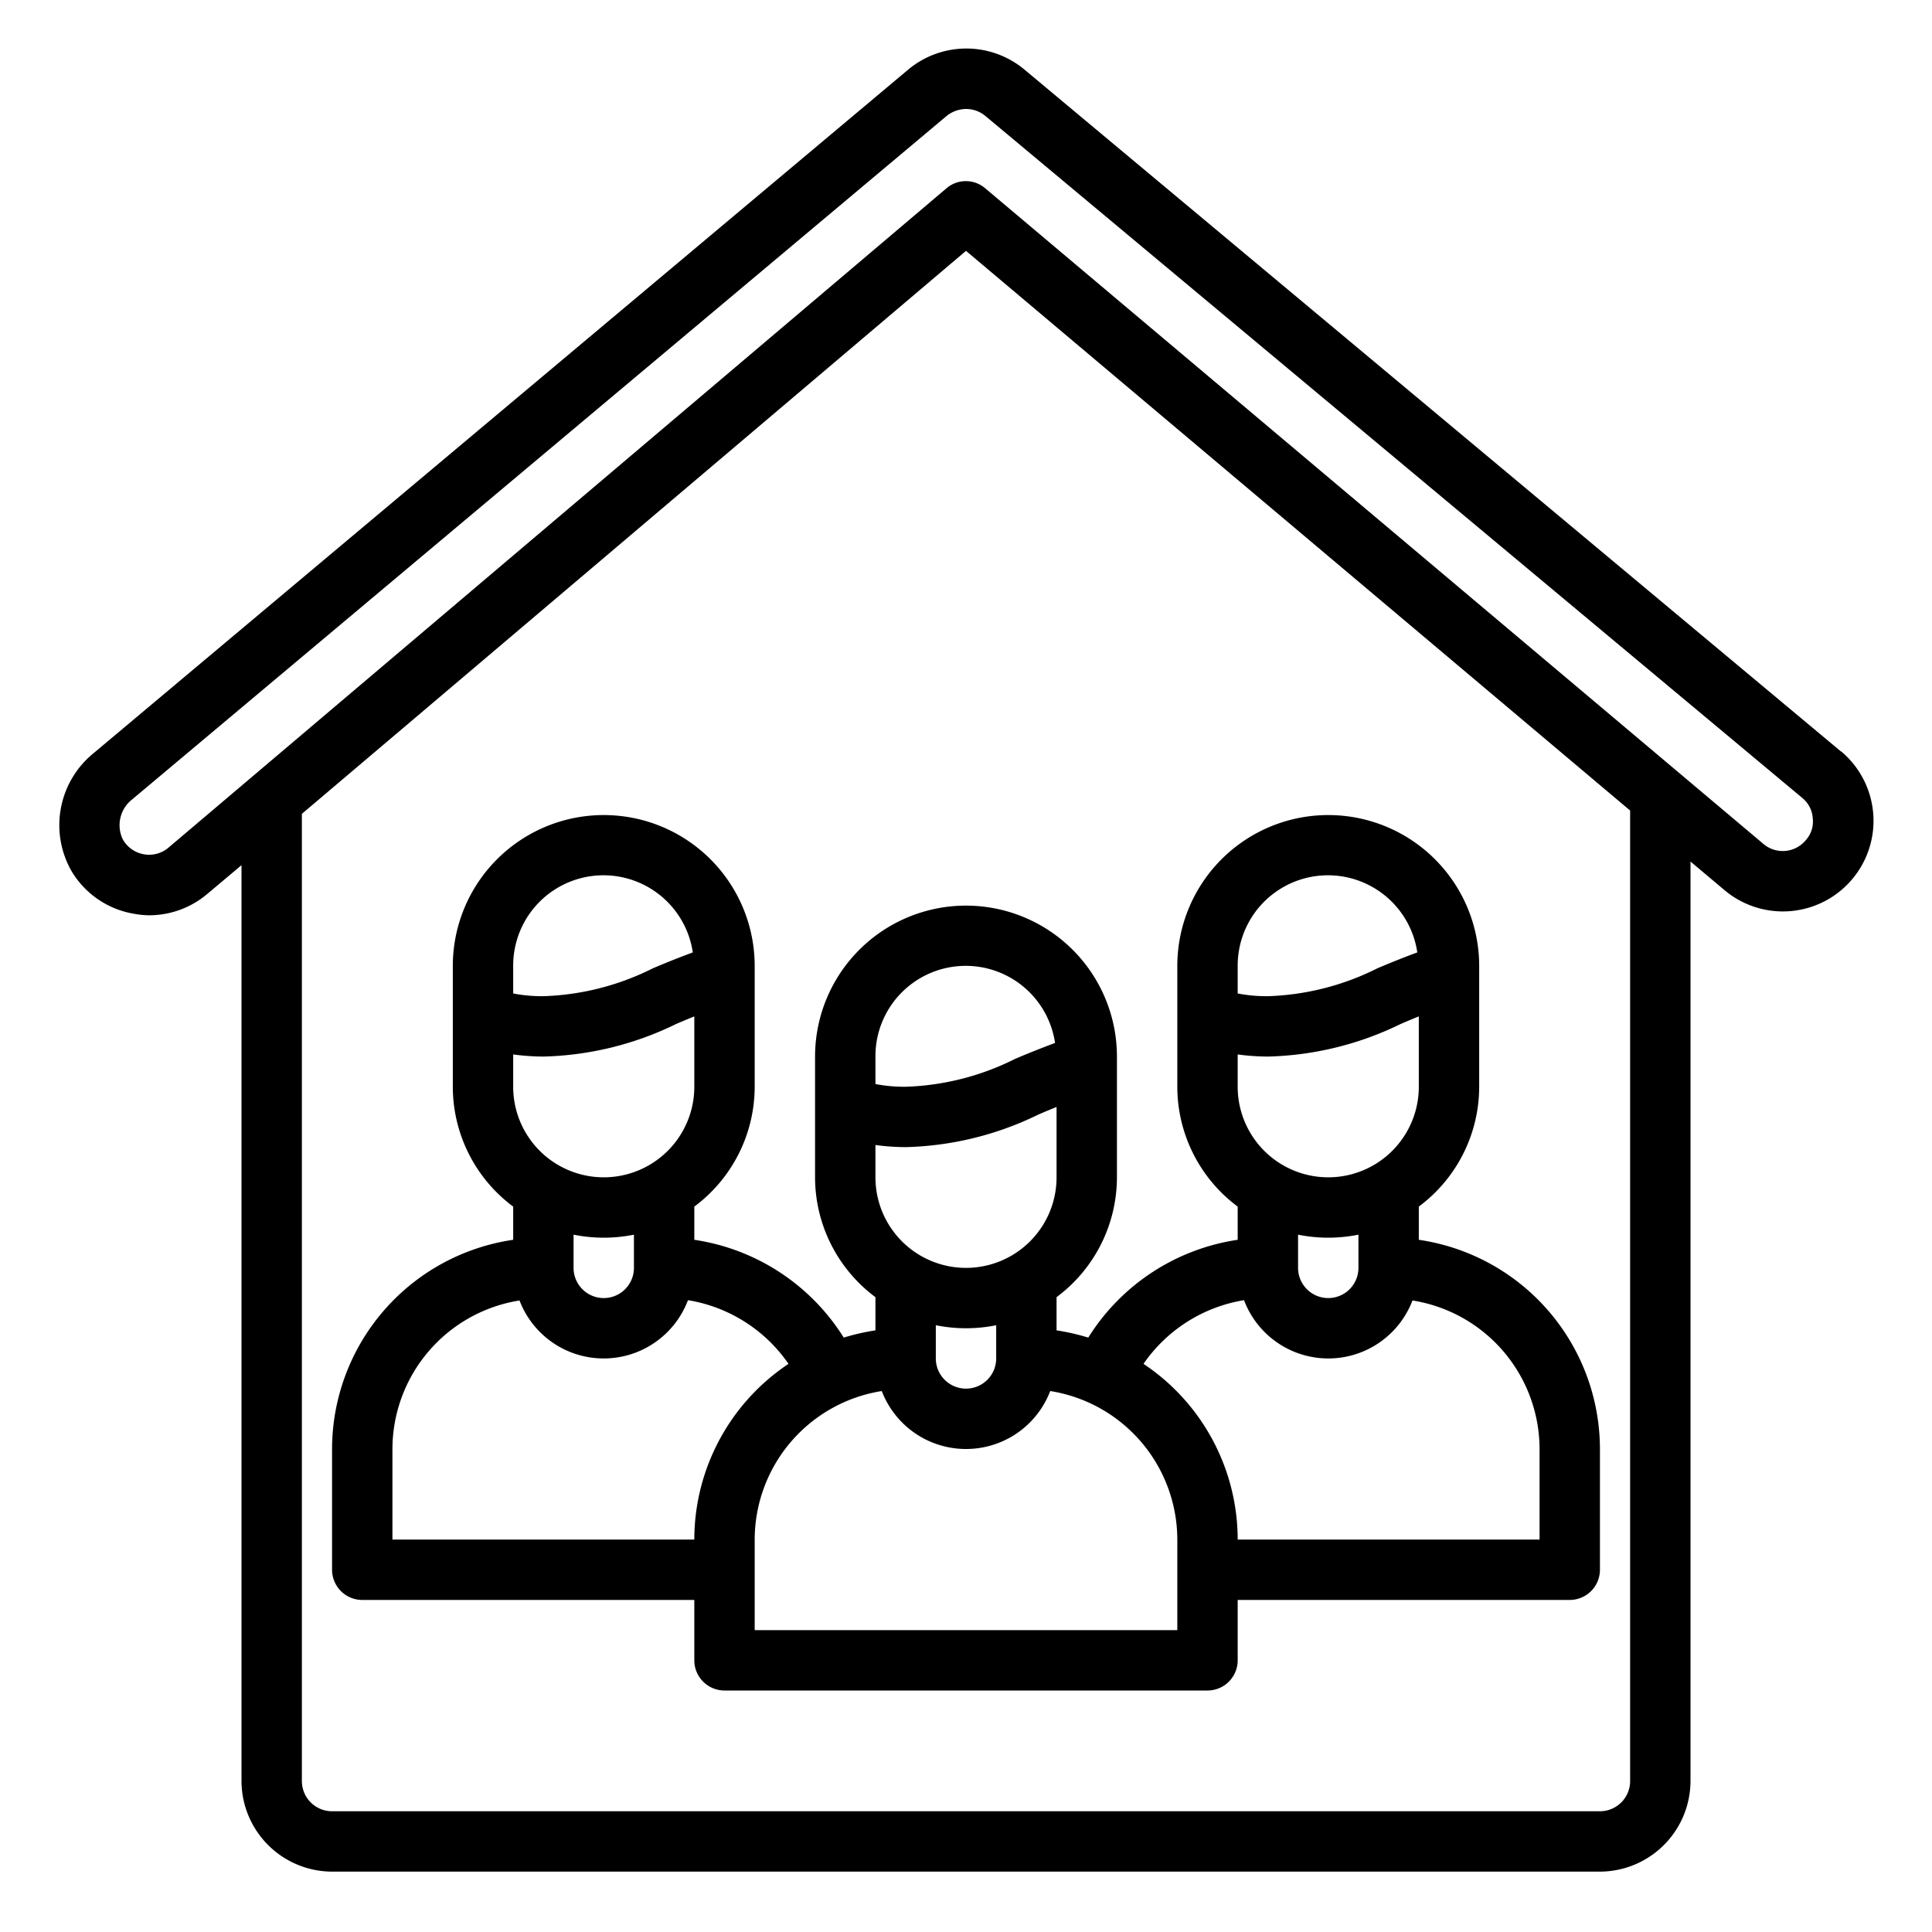
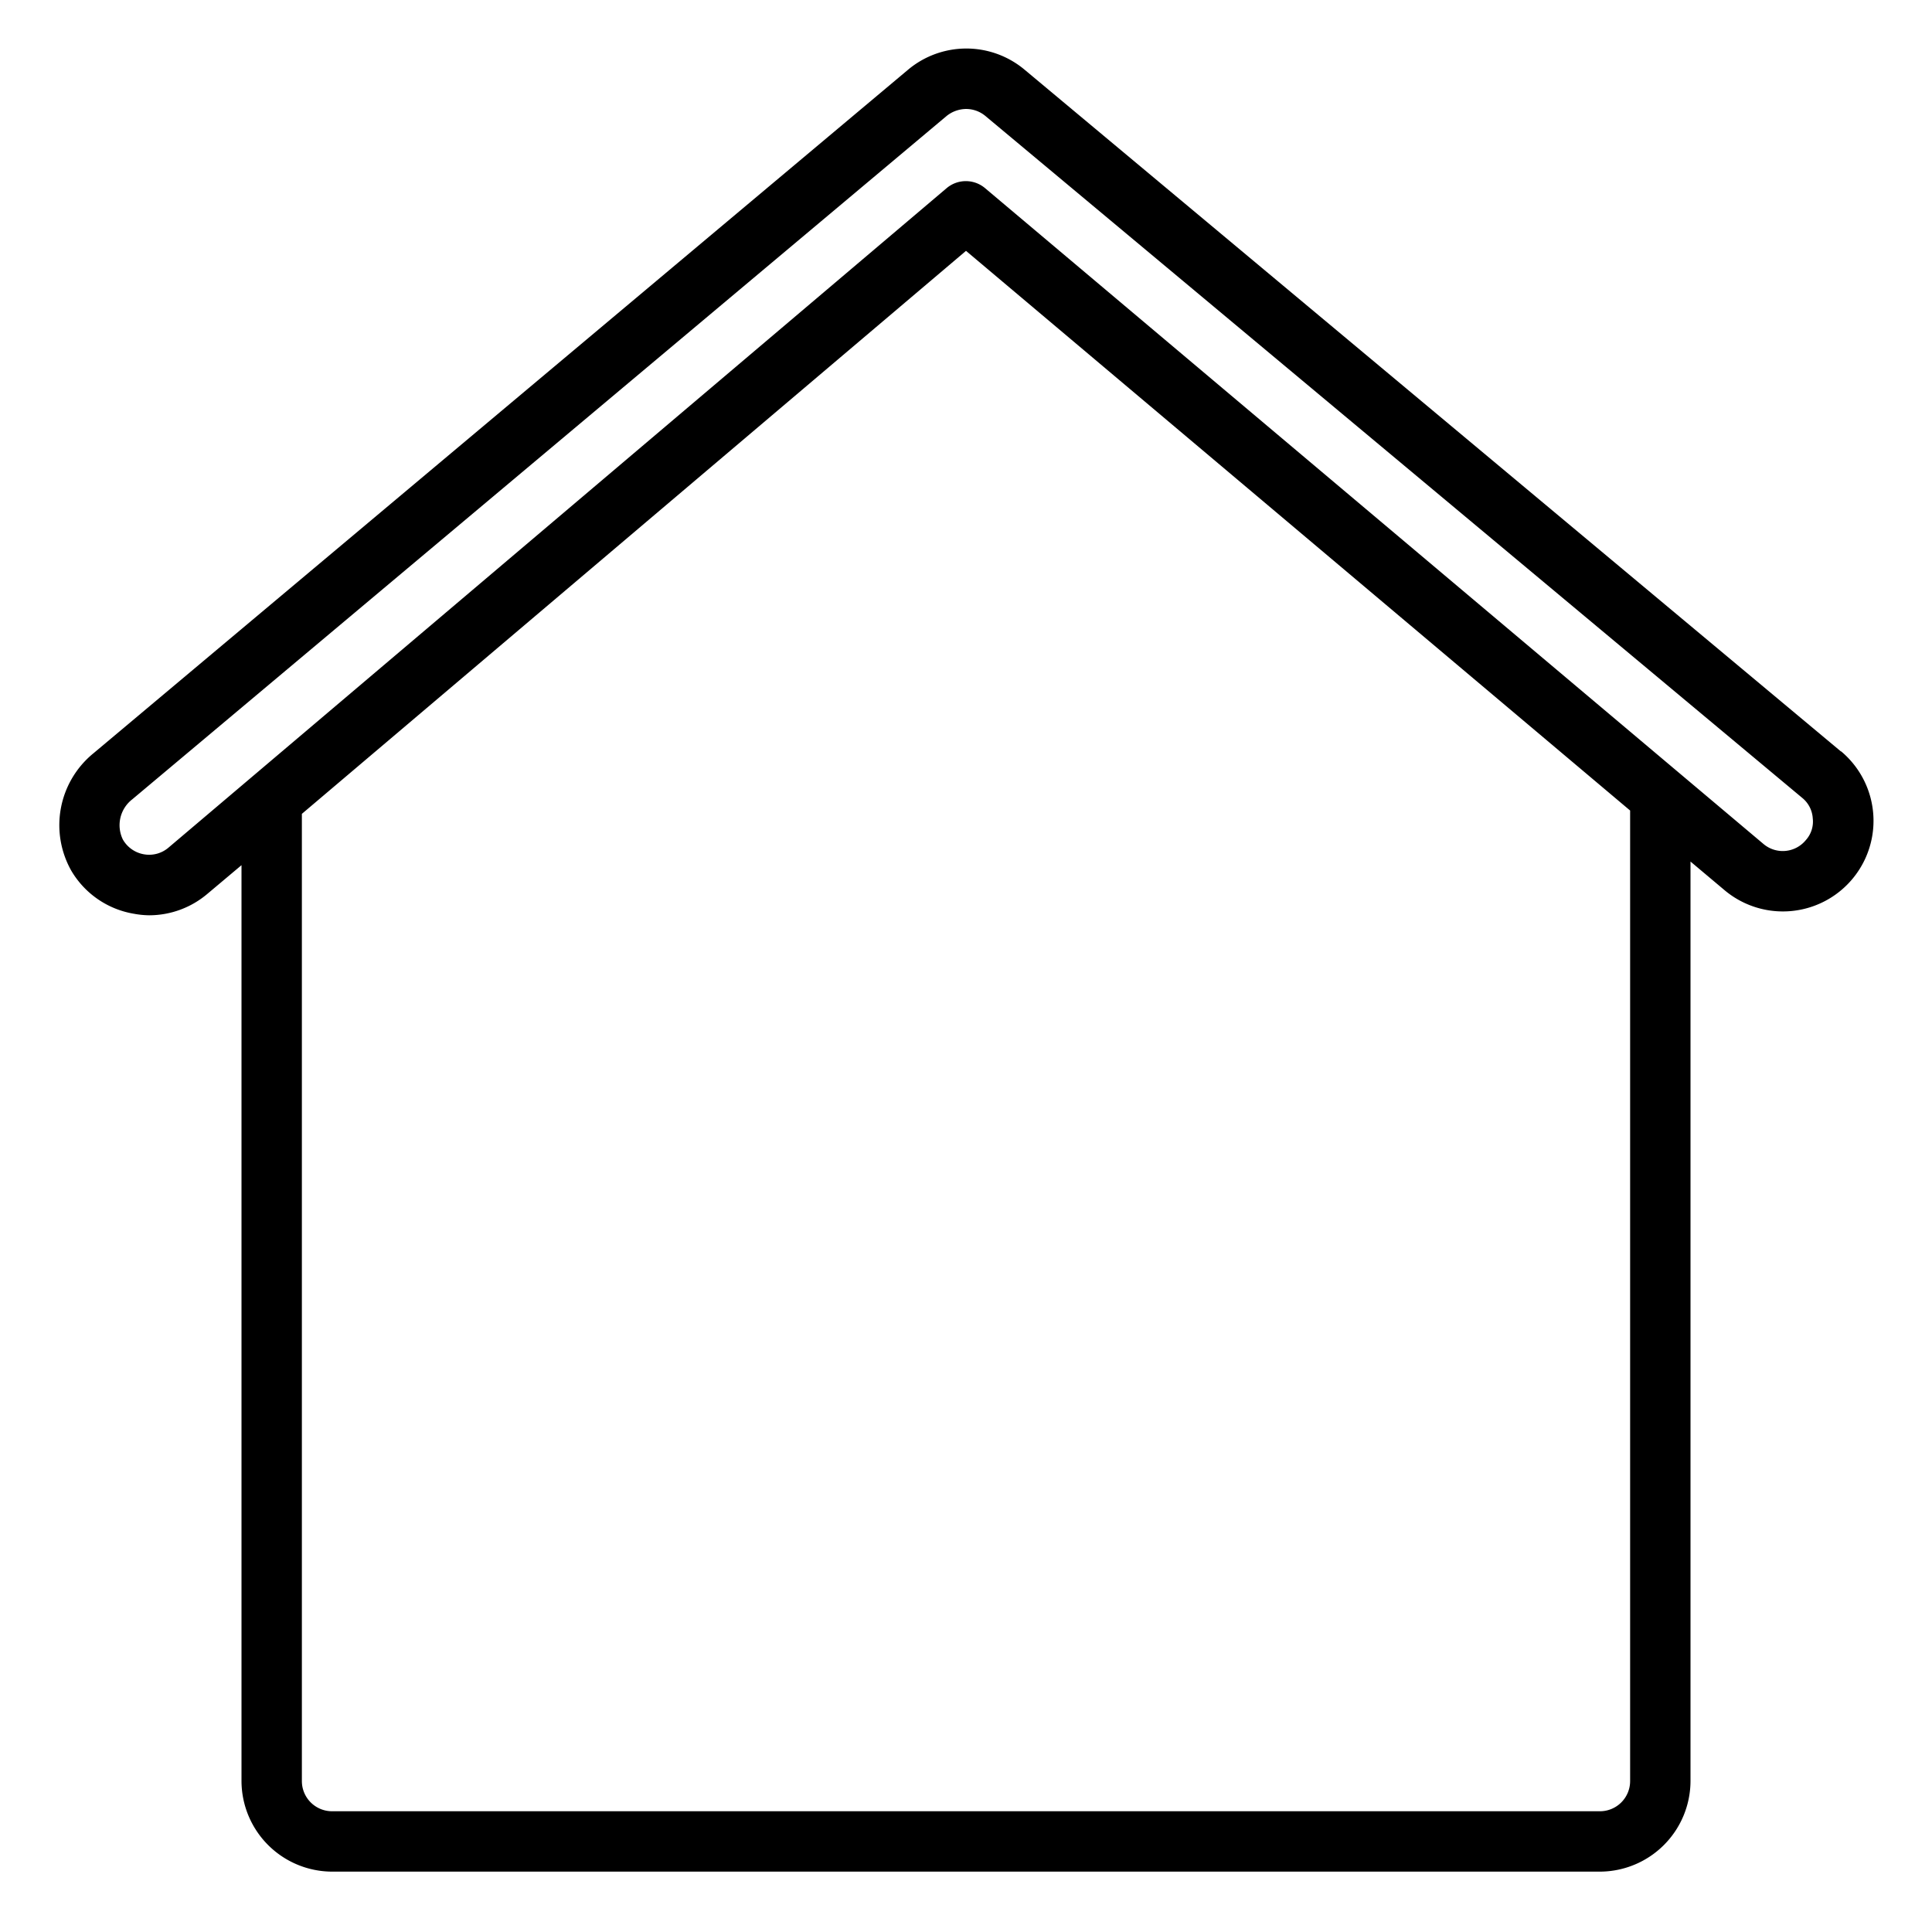
<svg xmlns="http://www.w3.org/2000/svg" viewBox="0 0 64 64">
  <g id="Teamwork-Working_At_Home-Network-Collaboration-Group" data-name="Teamwork-Working At Home-Network-Collaboration-Group">
    <path d="M60.99,24.89h-.01L33.93,2.3a3.005,3.005,0,0,0-3.85.01L3.1,24.95a3.071,3.071,0,0,0-.74,3.89,2.976,2.976,0,0,0,2.08,1.43,2.921,2.921,0,0,0,.5.05,2.986,2.986,0,0,0,1.93-.71L8,28.66V59a3.009,3.009,0,0,0,3,3H53a3.009,3.009,0,0,0,3-3V28.54l1.13.95a3,3,0,0,0,3.86-4.6ZM54,59a1,1,0,0,1-1,1H11a1,1,0,0,1-1-1V26.96L32,8.31,54,26.85Zm5.82-31.17a.988.988,0,0,1-1.4.13L32.64,6.24a.987.987,0,0,0-1.29,0L5.58,28.08a.986.986,0,0,1-.81.22,1,1,0,0,1-.7-.49,1.083,1.083,0,0,1,.31-1.33L31.36,3.84A1.047,1.047,0,0,1,32,3.61a1,1,0,0,1,.64.23L59.7,26.43a.948.948,0,0,1,.35.68A.913.913,0,0,1,59.82,27.83Z" />
-     <path d="M47,41.07v-1.1A4.952,4.952,0,0,0,49,36V32a5,5,0,0,0-10,0v4a4.952,4.952,0,0,0,2,3.97v1.1a7.055,7.055,0,0,0-4.95,3.24A7.279,7.279,0,0,0,35,44.07v-1.1A4.952,4.952,0,0,0,37,39V35a5,5,0,0,0-10,0v4a4.952,4.952,0,0,0,2,3.97v1.1a7.279,7.279,0,0,0-1.05.24A7.055,7.055,0,0,0,23,41.07v-1.1A4.952,4.952,0,0,0,25,36V32a5,5,0,0,0-10,0v4a4.952,4.952,0,0,0,2,3.97v1.1A7.013,7.013,0,0,0,11,48v4a1,1,0,0,0,1,1H23v2a1,1,0,0,0,1,1H40a1,1,0,0,0,1-1V53H52a1,1,0,0,0,1-1V48A7.013,7.013,0,0,0,47,41.07ZM41,32a2.991,2.991,0,0,1,5.95-.45c-.46.17-.91.35-1.33.53A8.669,8.669,0,0,1,42,33a5.022,5.022,0,0,1-1-.09Zm0,2.93A7.718,7.718,0,0,0,42,35a10.562,10.562,0,0,0,4.4-1.08c.21-.09.4-.17.6-.25V36a3,3,0,0,1-6,0Zm4,5.97V42a1,1,0,0,1-2,0V40.9a5.05,5.05,0,0,0,2,0ZM29,35a2.991,2.991,0,0,1,5.95-.45c-.46.17-.91.35-1.33.53A8.669,8.669,0,0,1,30,36a5.022,5.022,0,0,1-1-.09Zm0,2.93A7.718,7.718,0,0,0,30,38a10.562,10.562,0,0,0,4.4-1.08c.21-.09.4-.17.6-.25V39a3,3,0,0,1-6,0Zm4,5.97V45a1,1,0,0,1-2,0V43.9a5.05,5.05,0,0,0,2,0ZM17,32a2.991,2.991,0,0,1,5.95-.45c-.46.17-.91.35-1.33.53A8.669,8.669,0,0,1,18,33a5.022,5.022,0,0,1-1-.09Zm0,2.93A7.718,7.718,0,0,0,18,35a10.562,10.562,0,0,0,4.4-1.08c.21-.09.4-.17.6-.25V36a3,3,0,0,1-6,0Zm4,5.97V42a1,1,0,0,1-2,0V40.9a5.05,5.05,0,0,0,2,0ZM23,51H13V48a4.991,4.991,0,0,1,4.21-4.92,2.984,2.984,0,0,0,5.58-.01,5.026,5.026,0,0,1,3.33,2.11A7,7,0,0,0,23,51Zm16,3H25V51a4.991,4.991,0,0,1,4.21-4.92,2.987,2.987,0,0,0,5.58,0A4.991,4.991,0,0,1,39,51Zm12-3H41a7,7,0,0,0-3.12-5.82,5.026,5.026,0,0,1,3.33-2.11,2.984,2.984,0,0,0,5.58.01A4.991,4.991,0,0,1,51,48Z" />
  </g>
</svg>